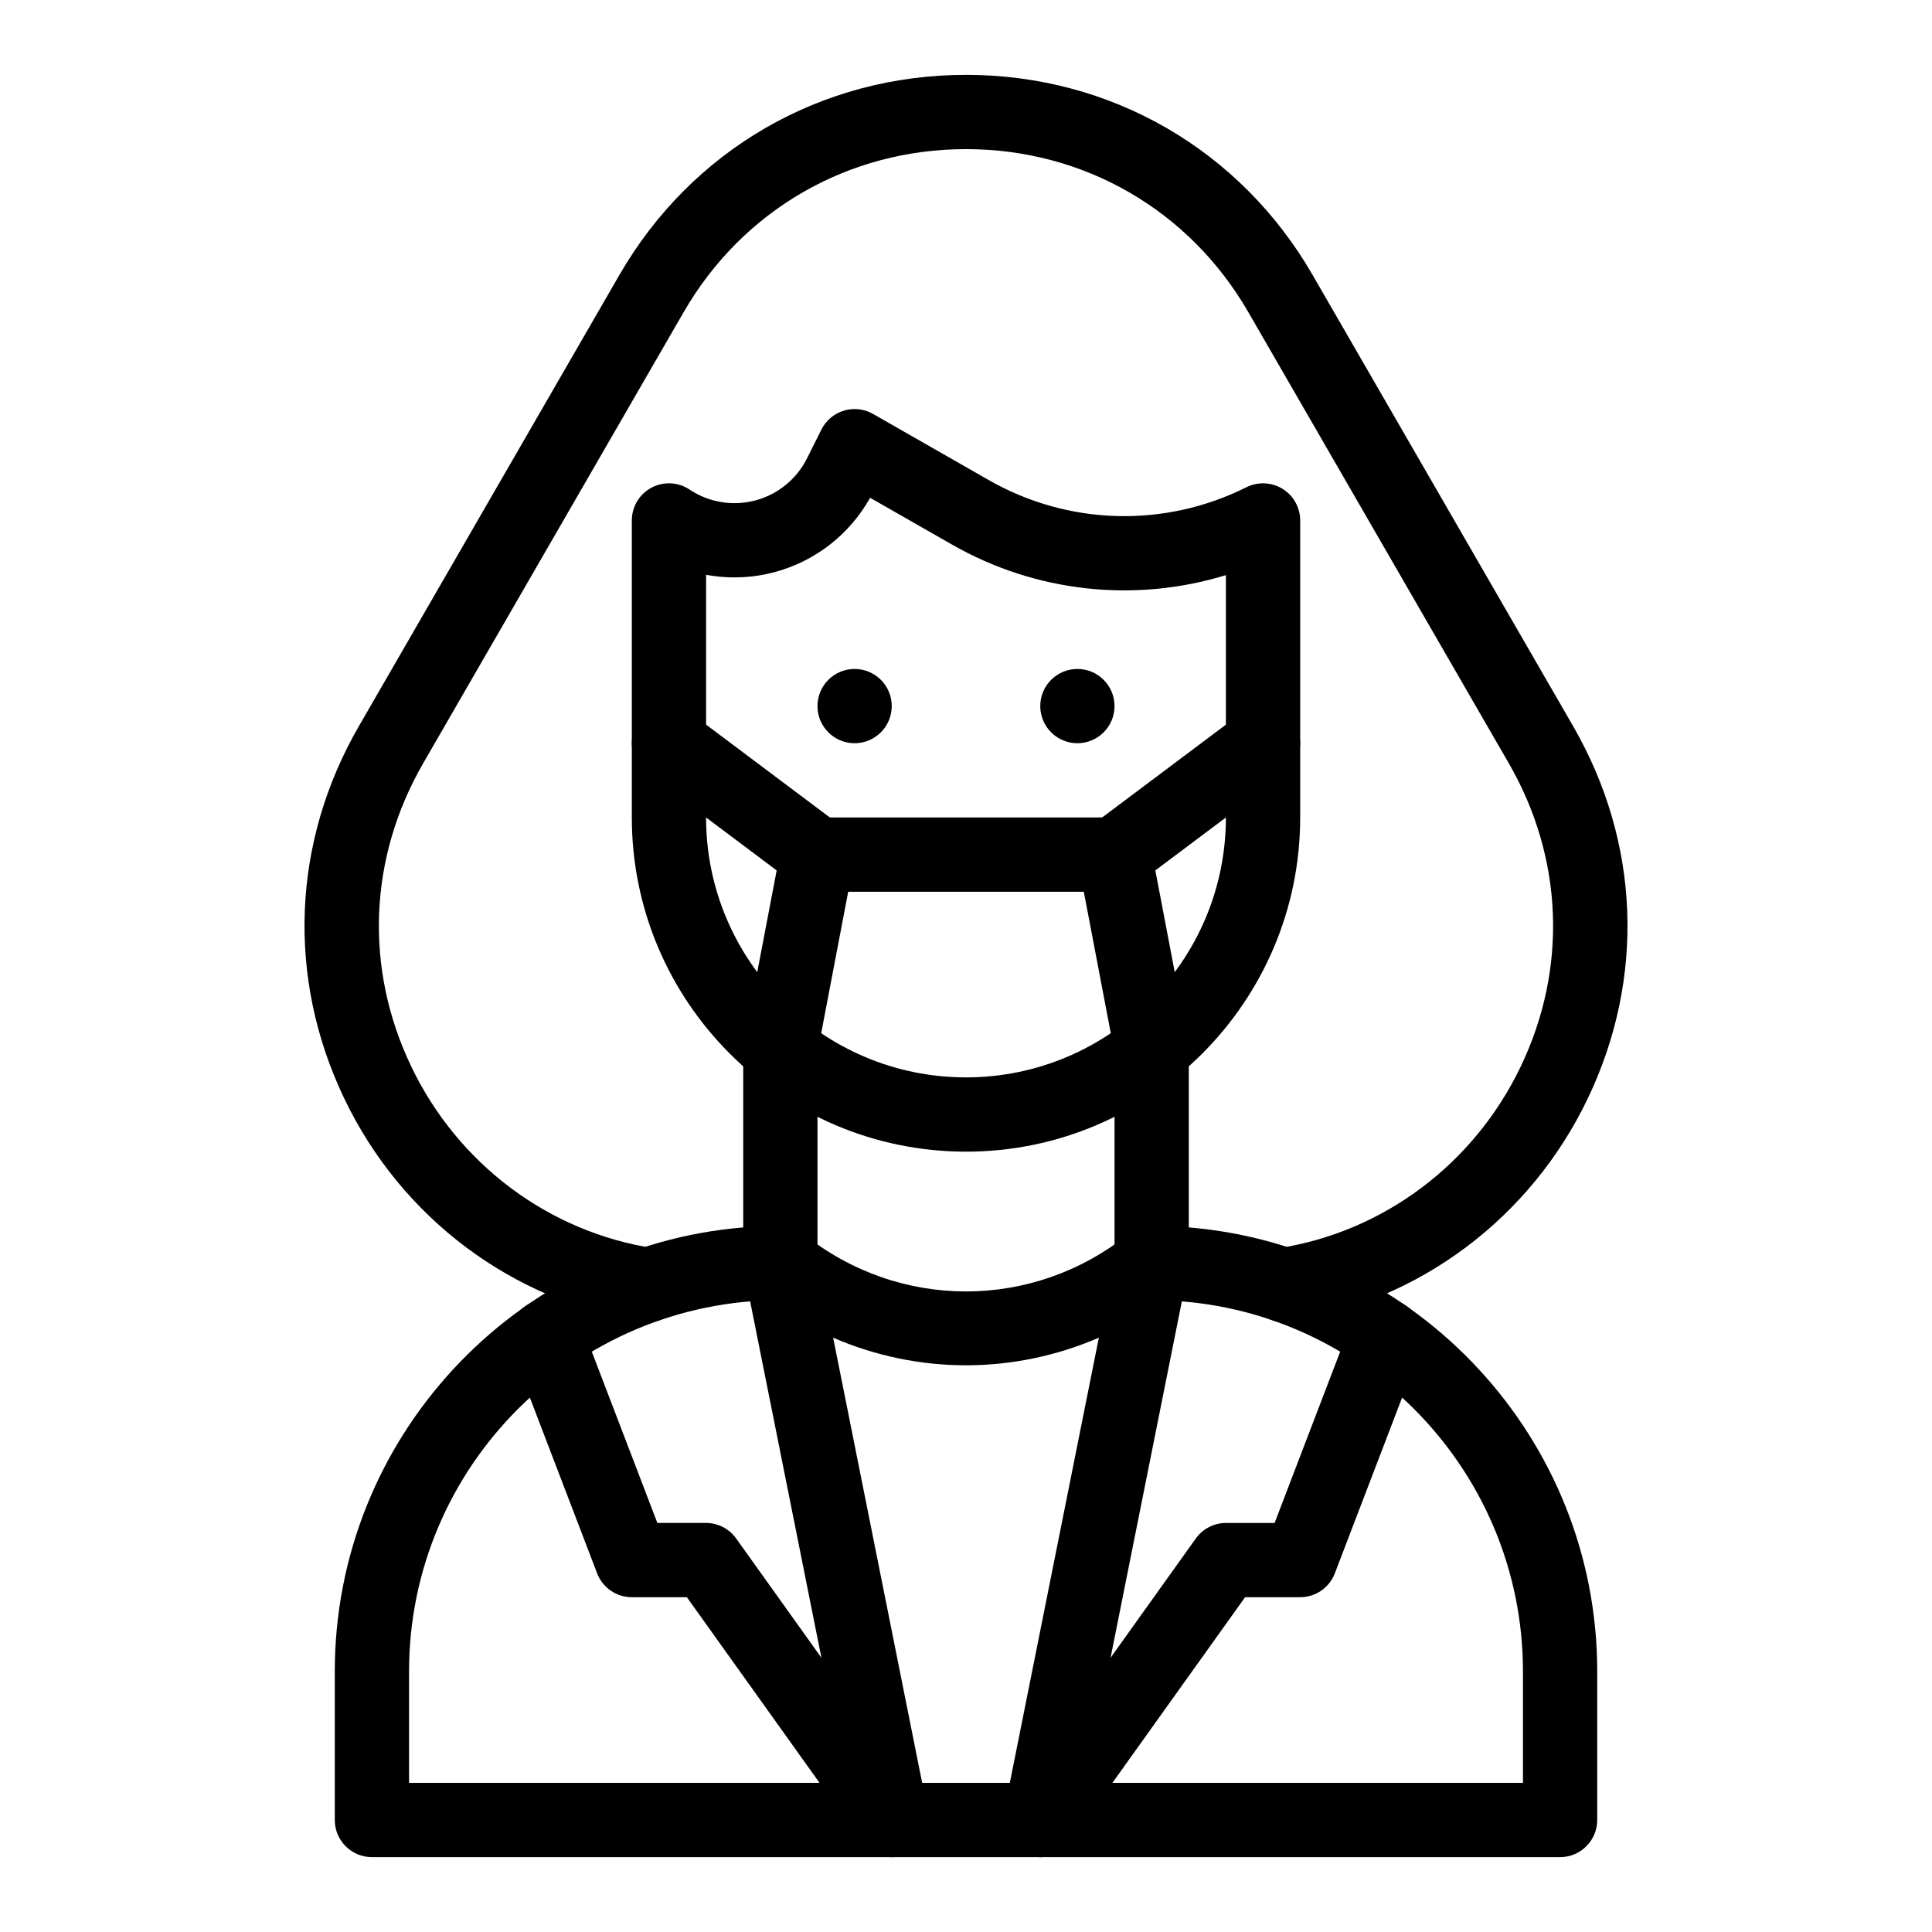
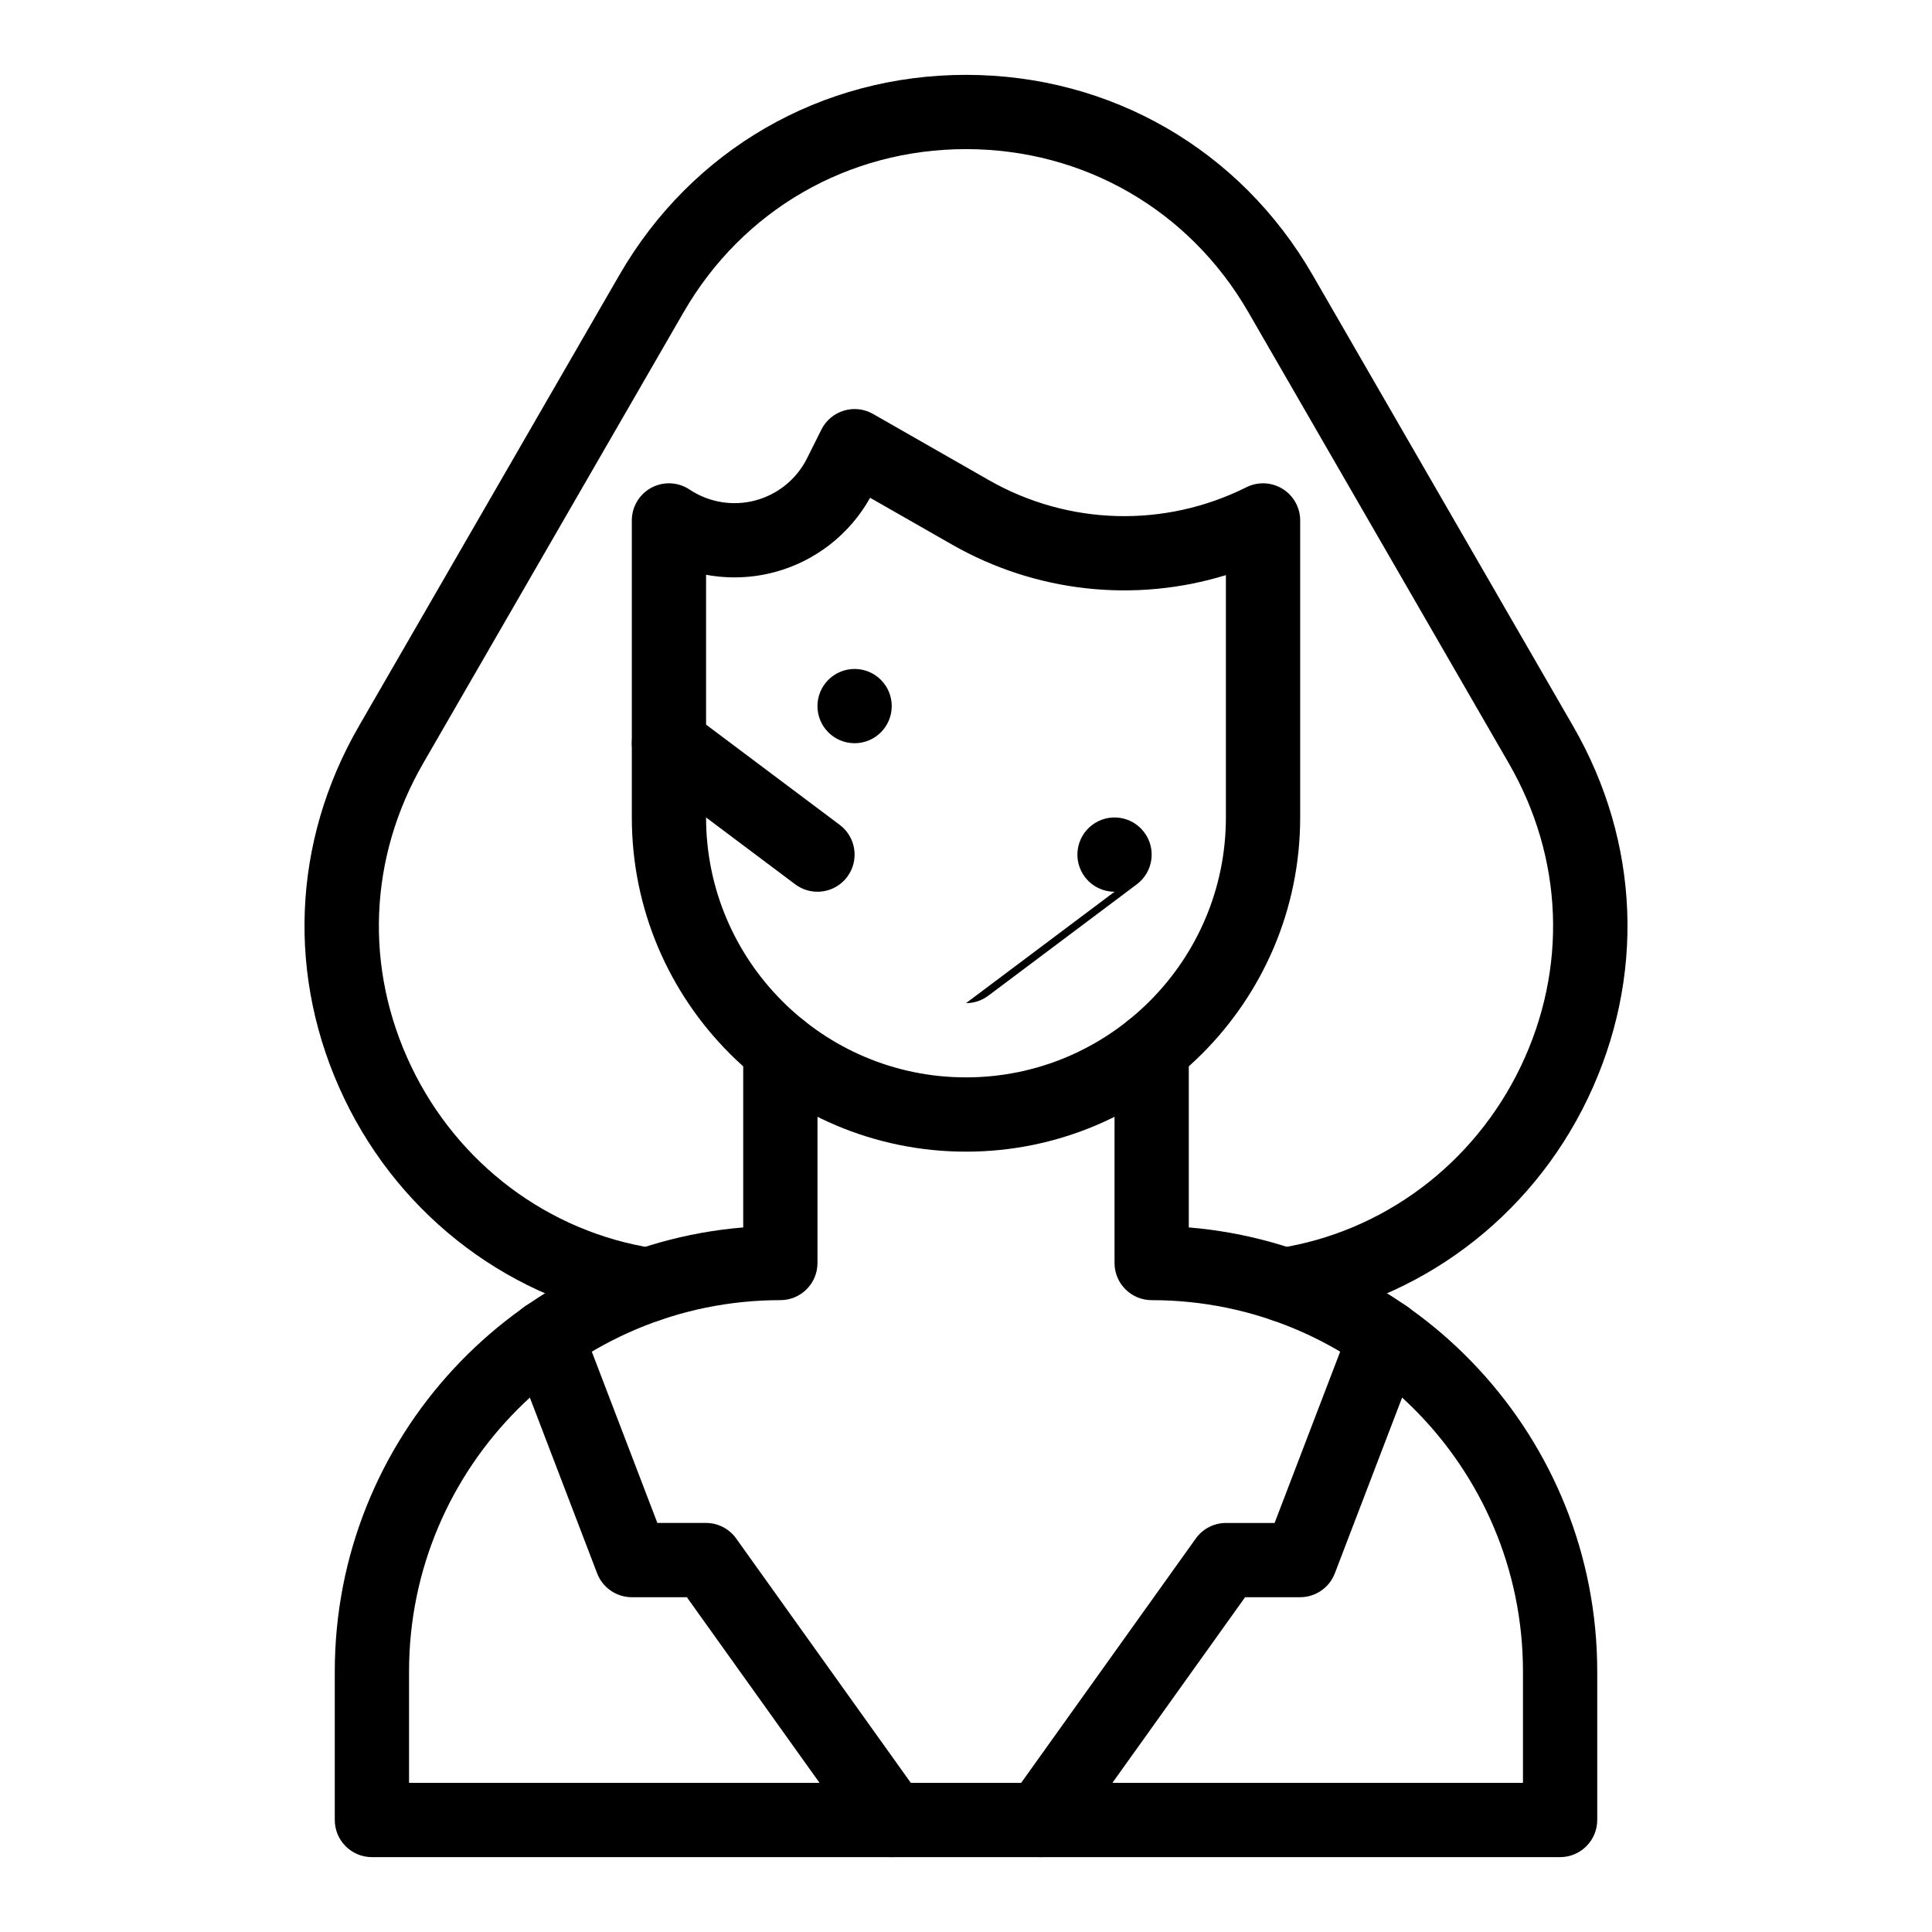
<svg xmlns="http://www.w3.org/2000/svg" fill="#000000" width="800px" height="800px" version="1.1" viewBox="144 144 512 512">
  <g>
-     <path d="m419.69 636.16c-0.641 0-1.289-0.062-1.941-0.191-5.328-1.066-8.785-6.25-7.719-11.578l25.176-125.89c-11.059 4.781-23.062 7.316-35.207 7.316-12.148 0-24.148-2.531-35.207-7.316l25.176 125.89c1.066 5.328-2.391 10.512-7.719 11.578-5.332 1.07-10.512-2.391-11.578-7.719l-29.52-147.6c-0.812-4.055 1-8.184 4.535-10.336 3.531-2.152 8.035-1.863 11.262 0.723 25.348 20.281 60.758 20.281 86.105 0 3.231-2.586 7.731-2.875 11.262-0.723 3.531 2.148 5.344 6.281 4.531 10.336l-29.52 147.6c-0.934 4.676-5.039 7.91-9.637 7.91z" />
    <path d="m400 449.2c-48.832 0-88.559-39.727-88.559-88.559v-78.719c0-3.629 1.996-6.965 5.195-8.676 3.199-1.711 7.082-1.523 10.102 0.488 5.125 3.418 11.477 4.469 17.43 2.887 5.953-1.582 10.945-5.644 13.699-11.152l3.812-7.629c1.211-2.418 3.363-4.234 5.949-5.016 2.59-0.785 5.387-0.469 7.734 0.875l30.672 17.527c21.062 12.035 46.586 12.746 68.285 1.895 3.051-1.523 6.672-1.363 9.574 0.43 2.902 1.793 4.668 4.961 4.668 8.371v78.719c-0.004 48.828-39.73 88.559-88.562 88.559zm-68.883-152.88v64.316c0 37.98 30.898 68.879 68.879 68.879 37.98 0 68.879-30.898 68.879-68.879v-64.219c-24.082 7.387-50.312 4.629-72.609-8.113l-21.676-12.387c-5.422 9.711-14.574 16.852-25.375 19.719-5.969 1.586-12.152 1.789-18.098 0.684z" />
    <path d="m419.67 636.16c-1.98 0-3.981-0.594-5.715-1.836-4.422-3.16-5.445-9.305-2.285-13.727l49.23-68.879c1.848-2.586 4.828-4.117 8.004-4.117h12.879l20.238-52.875c1.941-5.074 7.629-7.613 12.707-5.672 5.074 1.945 7.613 7.633 5.672 12.707l-22.66 59.195c-1.457 3.809-5.113 6.32-9.191 6.32h-14.586l-46.289 64.762c-1.91 2.688-4.934 4.121-8.004 4.121z" />
    <path d="m380.33 636.16c-3.07 0-6.094-1.434-8.016-4.121l-46.289-64.762h-14.586c-4.078 0-7.731-2.516-9.191-6.324l-22.656-59.195c-1.941-5.074 0.598-10.766 5.672-12.707 5.078-1.945 10.766 0.598 12.707 5.672l20.234 52.871h12.879c3.176 0 6.156 1.535 8.004 4.117l49.23 68.879c3.16 4.422 2.137 10.566-2.285 13.727-1.727 1.246-3.723 1.844-5.703 1.844z" />
    <path d="m557.44 636.16h-314.88c-5.434 0-9.84-4.406-9.84-9.84v-39.359c0-61.797 47.719-112.66 108.24-117.68v-47.215c0-5.434 4.406-9.84 9.84-9.84 5.434 0 9.84 4.406 9.84 9.84v56.648c0 5.434-4.406 9.84-9.84 9.84-54.258 0-98.398 44.141-98.398 98.398v29.52h295.2v-29.52c0-54.258-44.141-98.398-98.398-98.398-5.434 0-9.84-4.406-9.84-9.84v-56.648c0-5.434 4.406-9.84 9.84-9.84s9.84 4.406 9.84 9.84v47.215c60.523 5.016 108.24 55.879 108.24 117.68v39.359c-0.008 5.43-4.414 9.84-9.848 9.84z" />
    <path d="m484.24 494.37c-4.769 0-8.957-3.473-9.711-8.336-0.832-5.371 2.848-10.398 8.219-11.23 27.859-4.316 51.879-22.316 64.258-48.152 12.461-26.016 11.309-55.312-3.164-80.383l-69.027-119.55c-15.617-27.051-43.586-43.199-74.816-43.199s-59.199 16.148-74.816 43.195l-69.027 119.55c-14.477 25.07-15.629 54.367-3.164 80.383 12.375 25.836 36.398 43.84 64.258 48.152 5.371 0.832 9.051 5.859 8.219 11.23s-5.859 9.059-11.23 8.219c-34.277-5.309-63.809-27.402-78.992-59.098-15.312-31.961-13.902-67.949 3.871-98.727l69.027-119.55c19.168-33.207 53.508-53.035 91.855-53.035 38.344 0 72.684 19.824 91.859 53.035l69.027 119.55c17.773 30.781 19.18 66.766 3.871 98.727-15.184 31.695-44.715 53.789-78.992 59.098-0.516 0.082-1.023 0.121-1.523 0.121z" />
-     <path d="m449.19 431.91c-4.629 0-8.754-3.281-9.656-7.996l-8.316-43.594h-62.438l-8.316 43.594c-1.016 5.336-6.168 8.836-11.508 7.82-5.34-1.02-8.84-6.172-7.82-11.512l9.84-51.59c0.883-4.641 4.941-7.996 9.664-7.996h78.719c4.723 0 8.781 3.356 9.664 7.996l9.84 51.59c1.016 5.34-2.484 10.492-7.82 11.512-0.621 0.117-1.238 0.176-1.852 0.176z" />
-     <path d="m439.37 380.32c-2.992 0-5.945-1.359-7.879-3.938-3.262-4.348-2.379-10.516 1.969-13.777l39.359-29.52c4.348-3.262 10.516-2.379 13.777 1.969 3.262 4.348 2.379 10.516-1.969 13.777l-39.359 29.52c-1.773 1.328-3.844 1.969-5.898 1.969z" />
+     <path d="m439.37 380.32c-2.992 0-5.945-1.359-7.879-3.938-3.262-4.348-2.379-10.516 1.969-13.777c4.348-3.262 10.516-2.379 13.777 1.969 3.262 4.348 2.379 10.516-1.969 13.777l-39.359 29.52c-1.773 1.328-3.844 1.969-5.898 1.969z" />
    <path d="m360.63 380.32c-2.055 0-4.125-0.641-5.894-1.969l-39.359-29.52c-4.348-3.262-5.227-9.43-1.969-13.777 3.262-4.348 9.43-5.231 13.777-1.969l39.359 29.52c4.348 3.262 5.227 9.43 1.969 13.777-1.934 2.578-4.891 3.938-7.883 3.938z" />
    <path d="m380.32 331.12c0 5.434-4.406 9.84-9.844 9.84-5.434 0-9.84-4.406-9.84-9.84 0-5.434 4.406-9.84 9.84-9.84 5.438 0 9.844 4.406 9.844 9.84" />
-     <path d="m439.36 331.12c0 5.434-4.406 9.84-9.84 9.84-5.434 0-9.84-4.406-9.84-9.84 0-5.434 4.406-9.84 9.84-9.84 5.434 0 9.84 4.406 9.84 9.84" />
  </g>
</svg>